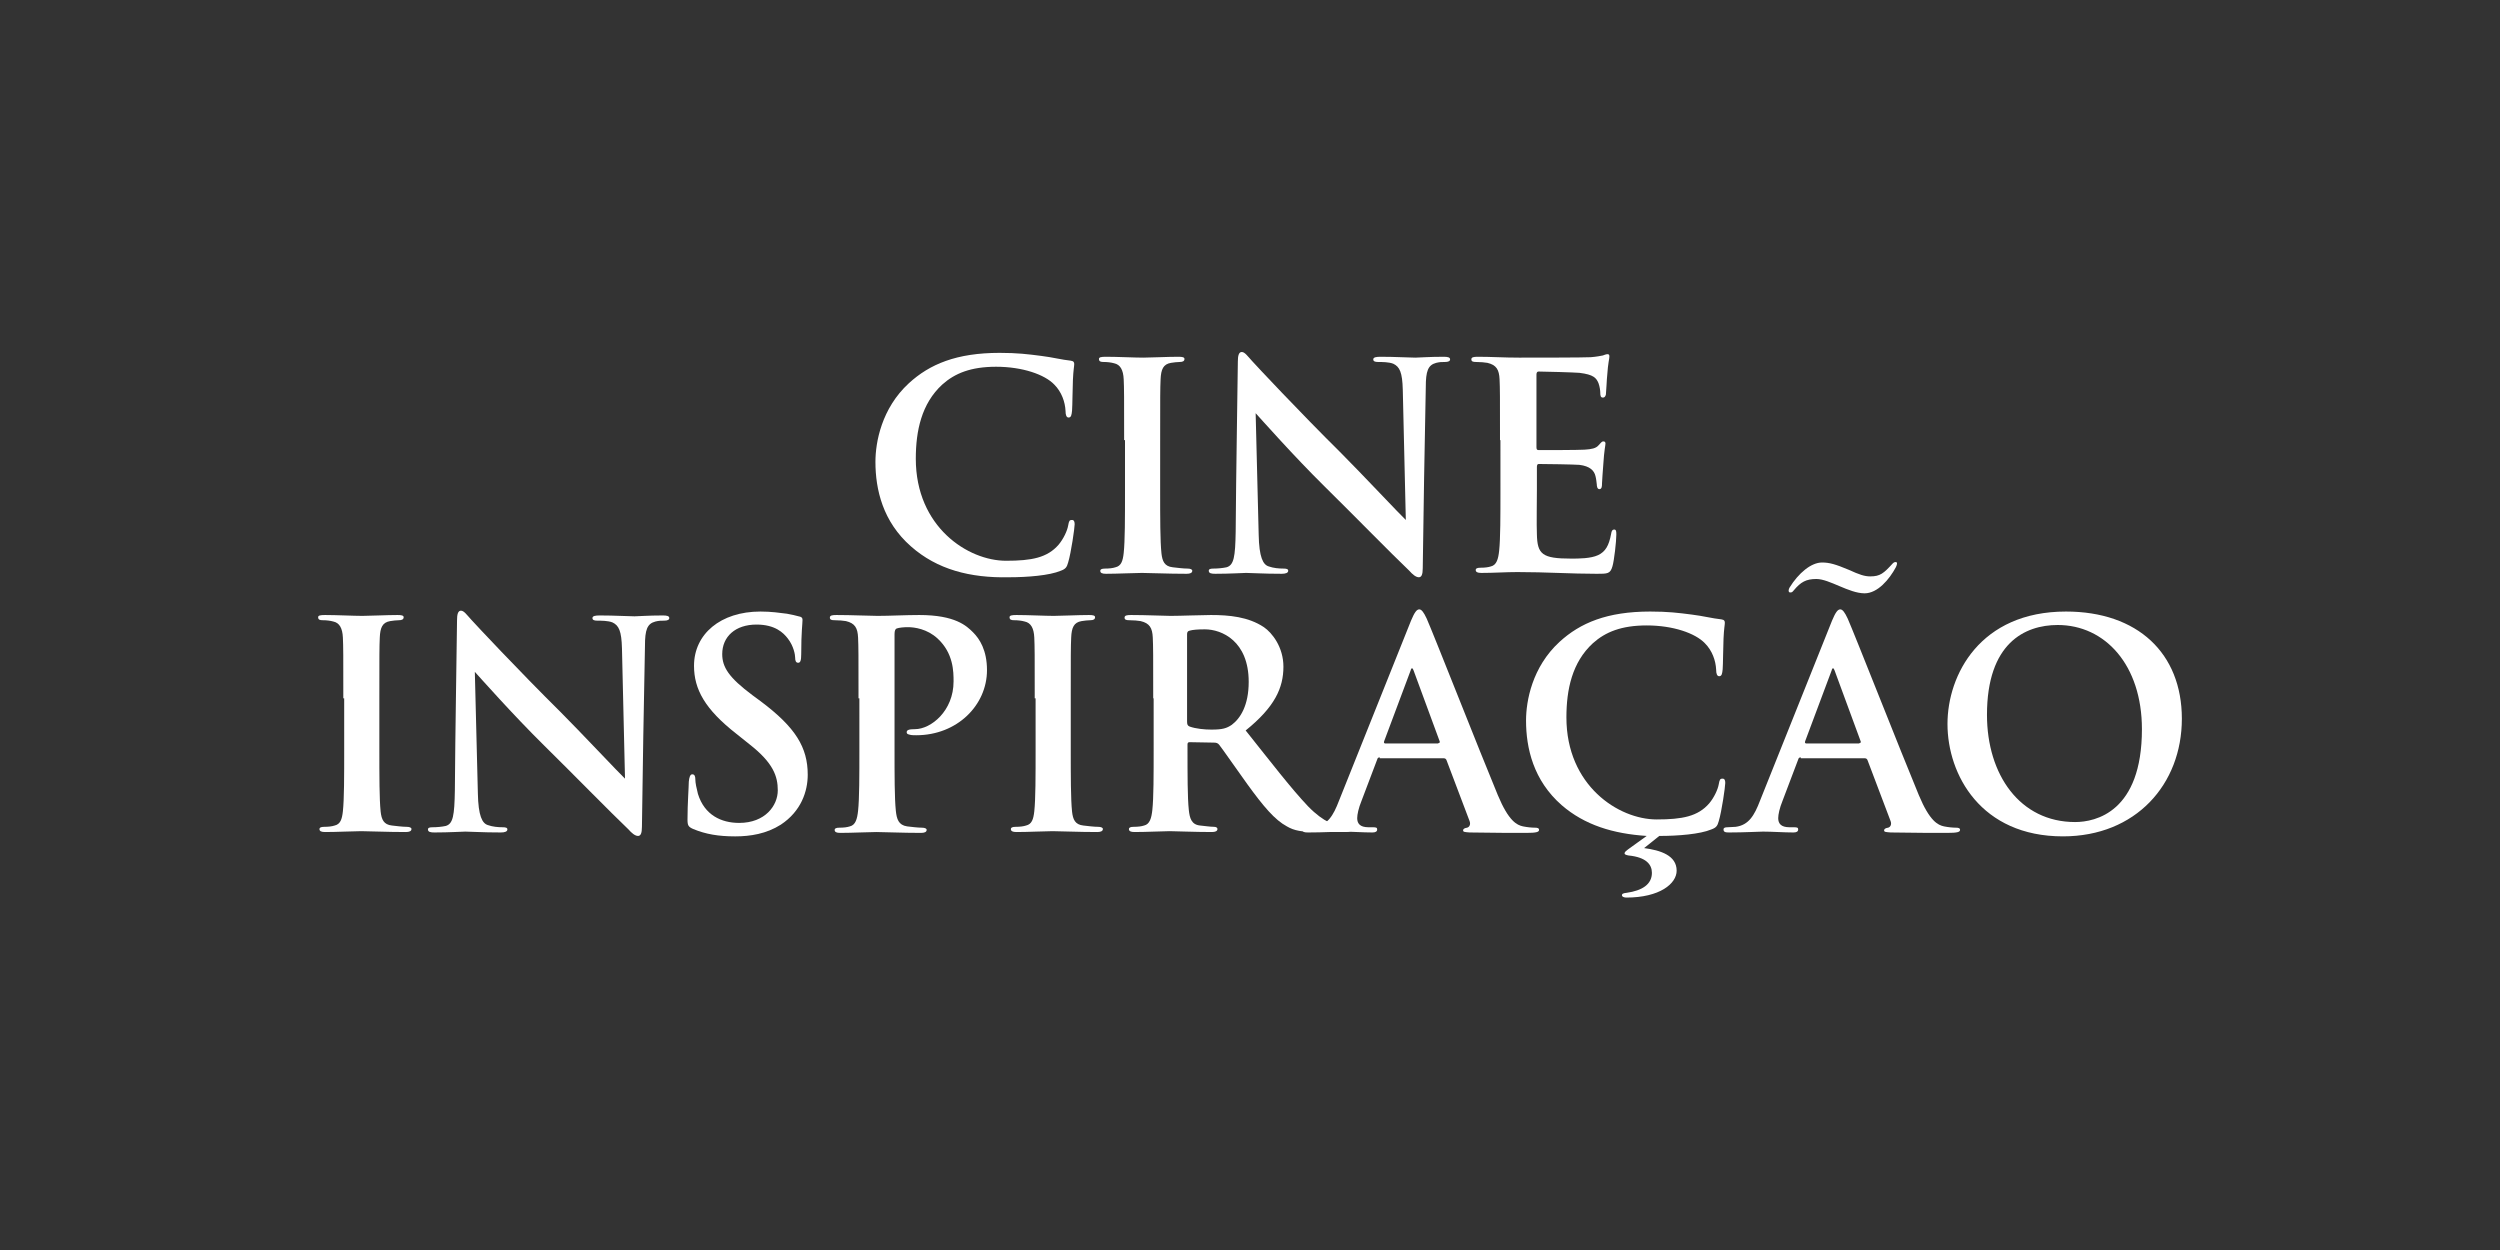
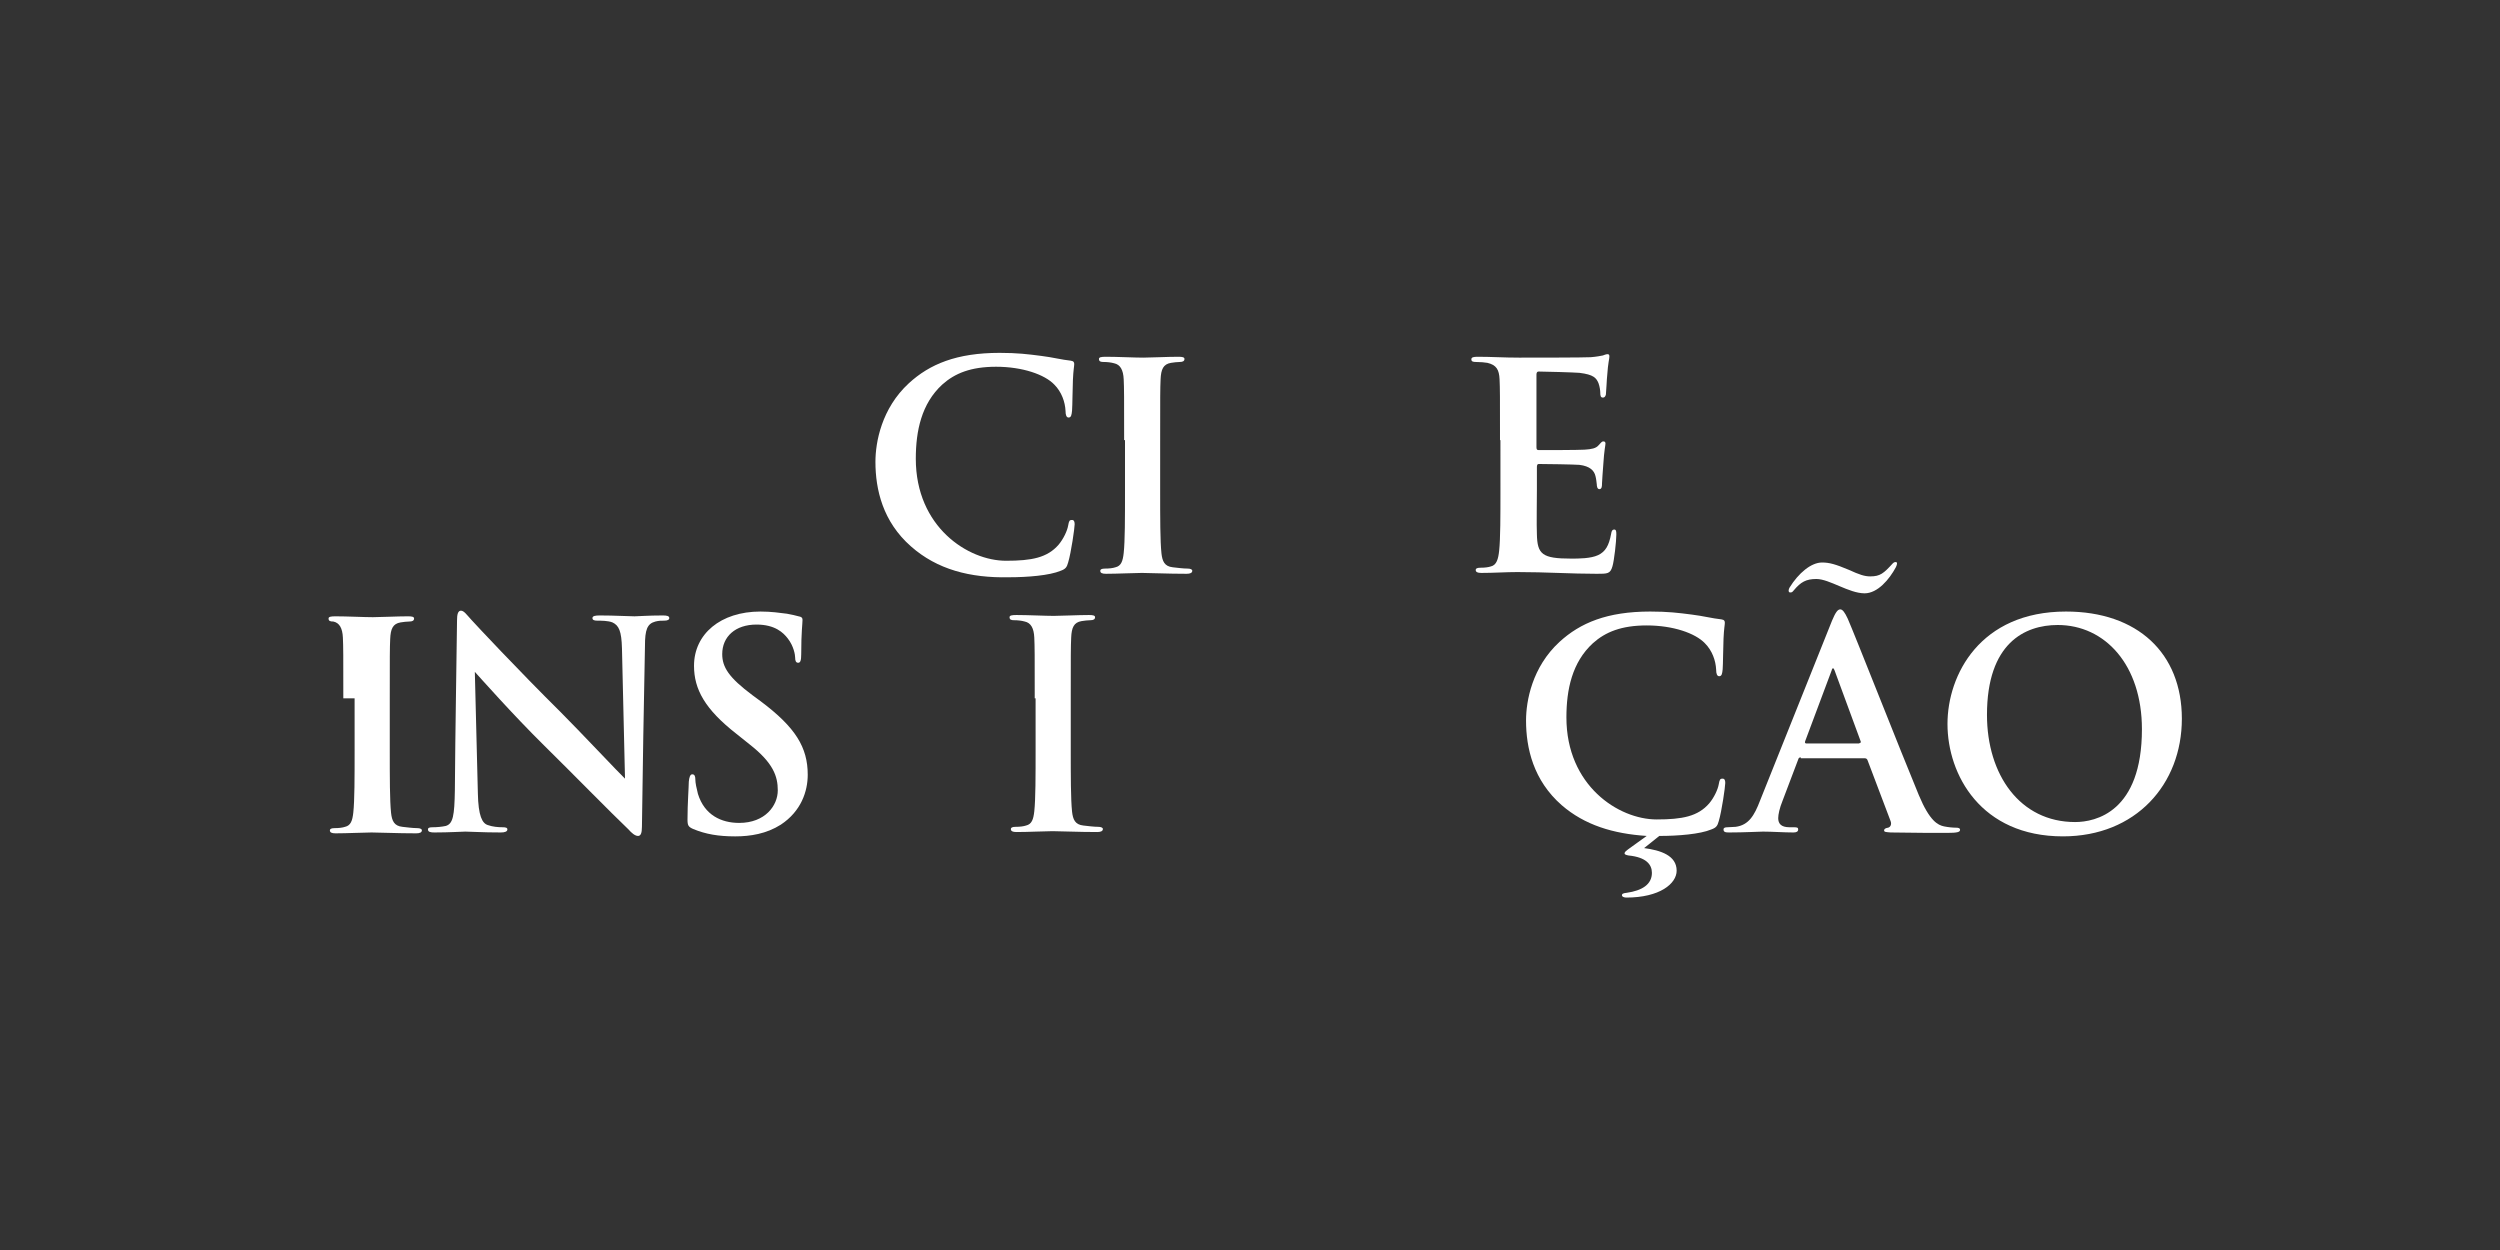
<svg xmlns="http://www.w3.org/2000/svg" version="1.1" id="Capa_1" x="0px" y="0px" viewBox="0 0 576 288" style="enable-background:new 0 0 576 288;">
  <rect x="0" y="0" width="576" height="288" fill="#333333" stroke="none" />
  <style type="text/css">
	.st0{fill:#FFFFFF;}
</style>
  <g>
    <g>
      <path class="st0" d="M209.9,125.9c-6.5-5.7-8.2-13.1-8.2-19.5c0-4.5,1.4-12.3,7.7-18.1c4.8-4.4,11-7,20.9-7c4.1,0,6.5,0.3,9.6,0.7&#13;&#10;   c2.5,0.3,4.8,0.9,6.8,1.1c0.7,0.1,0.8,0.4,0.8,0.8c0,0.5-0.2,1.3-0.3,3.6c-0.1,2.2-0.1,5.8-0.2,7.1c-0.1,1-0.2,1.6-0.8,1.6&#13;&#10;   c-0.5,0-0.7-0.6-0.7-1.5c-0.1-2.1-0.9-4.4-2.6-6.1c-2.2-2.3-7.3-4.1-13.4-4.1c-5.8,0-9.5,1.5-12.4,4.1c-4.8,4.4-6.1,10.7-6.1,17.1&#13;&#10;   c0,15.7,12,23.5,20.8,23.5c5.9,0,9.5-0.7,12.1-3.7c1.1-1.3,2-3.2,2.2-4.4c0.2-1.1,0.3-1.3,0.9-1.3c0.5,0,0.6,0.5,0.6,1&#13;&#10;   c0,0.8-0.8,6.5-1.5,8.8c-0.3,1.1-0.6,1.5-1.7,1.9c-2.6,1.1-7.7,1.5-11.9,1.5C223.5,133.2,215.9,131.2,209.9,125.9z" />
      <path class="st0" d="M259,101.4c0-10.1,0-11.9-0.1-14c-0.1-2.2-0.8-3.4-2.2-3.7c-0.7-0.2-1.6-0.3-2.4-0.3c-0.7,0-1.1-0.1-1.1-0.7&#13;&#10;   c0-0.4,0.5-0.5,1.6-0.5c2.5,0,6.7,0.2,8.6,0.2c1.7,0,5.6-0.2,8.1-0.2c0.9,0,1.4,0.1,1.4,0.5c0,0.5-0.4,0.7-1.1,0.7&#13;&#10;   c-0.7,0-1.2,0.1-2,0.2c-1.8,0.3-2.3,1.5-2.4,3.8c-0.1,2.1-0.1,4-0.1,14V113c0,6.4,0,11.6,0.3,14.5c0.2,1.8,0.7,3,2.6,3.2&#13;&#10;   c0.9,0.1,2.4,0.3,3.4,0.3c0.7,0,1.1,0.2,1.1,0.5c0,0.5-0.5,0.7-1.3,0.7c-4.4,0-8.5-0.2-10.3-0.2c-1.5,0-5.7,0.2-8.3,0.2&#13;&#10;   c-0.9,0-1.3-0.2-1.3-0.7c0-0.3,0.3-0.5,1.1-0.5c1,0,1.8-0.1,2.4-0.3c1.3-0.3,1.7-1.4,1.9-3.3c0.3-2.8,0.3-8,0.3-14.4V101.4z" />
-       <path class="st0" d="M285.2,83.3c0-1.3,0.2-2.2,0.9-2.2c0.7,0,1.3,0.9,2.4,2.1c0.8,0.9,10.8,11.6,20.5,21.2&#13;&#10;   c4.5,4.5,13.8,14.4,14.9,15.4l-0.7-30c-0.1-4-0.7-5.3-2.2-6c-1-0.4-2.6-0.4-3.5-0.4c-0.8,0-1.1-0.2-1.1-0.6c0-0.5,0.7-0.6,1.7-0.6&#13;&#10;   c3.4,0,6.6,0.2,8,0.2c0.7,0,3.2-0.2,6.5-0.2c0.9,0,1.5,0.1,1.5,0.6c0,0.4-0.4,0.6-1.2,0.6c-0.7,0-1.2,0-2,0.2&#13;&#10;   c-1.9,0.5-2.4,1.9-2.4,5.6c-0.3,14-0.5,27.8-0.7,41.7c0,1.5-0.3,2.1-0.9,2.1c-0.7,0-1.5-0.7-2.2-1.5c-4.2-4-12.6-12.6-19.5-19.4&#13;&#10;   c-7.2-7.1-14.7-15.6-15.9-16.9l0.7,28c0.1,5.2,1,6.9,2.3,7.3c1.1,0.4,2.4,0.5,3.4,0.5c0.7,0,1.1,0.1,1.1,0.5&#13;&#10;   c0,0.5-0.6,0.7-1.5,0.7c-4.3,0-6.9-0.2-8.2-0.2c-0.6,0-3.7,0.2-7.1,0.2c-0.9,0-1.5-0.1-1.5-0.7c0-0.4,0.4-0.5,1.1-0.5&#13;&#10;   c0.9,0,2.1-0.1,3-0.3c1.7-0.5,2-2.4,2.1-8.2C284.8,108.5,285.1,92.1,285.2,83.3z" />
      <path class="st0" d="M345.6,101.4c0-10.1,0-11.9-0.1-14c-0.1-2.2-0.7-3.3-2.8-3.8c-0.5-0.1-1.7-0.2-2.6-0.2&#13;&#10;   c-0.7,0-1.1-0.1-1.1-0.6c0-0.5,0.5-0.6,1.5-0.6c3,0,6.1,0.2,9.5,0.2c2.1,0,15.3,0,16.5-0.1c1.3-0.1,2.3-0.3,2.8-0.4&#13;&#10;   c0.3-0.1,0.7-0.3,1.1-0.3s0.4,0.3,0.4,0.6c0,0.5-0.3,1.3-0.5,4.3c-0.1,0.7-0.2,3.6-0.3,4.4c-0.1,0.3-0.2,0.7-0.7,0.7&#13;&#10;   s-0.6-0.4-0.6-1.2c0-0.3-0.1-1.3-0.4-2.1c-0.5-1.2-1.1-2-4.4-2.4c-1.1-0.1-8.1-0.3-9.4-0.3c-0.3,0-0.5,0.2-0.5,0.7v16.7&#13;&#10;   c0,0.5,0.1,0.7,0.5,0.7c1.5,0,9.1,0,10.6-0.1c1.6-0.1,2.6-0.3,3.2-1c0.5-0.5,0.7-0.9,1.1-0.9c0.3,0,0.5,0.1,0.5,0.5&#13;&#10;   c0,0.4-0.3,1.5-0.5,4.8c-0.1,1.3-0.3,4-0.3,4.4c0,0.5,0,1.3-0.6,1.3c-0.5,0-0.6-0.7-0.6-1.1c-0.1-0.7-0.1-1.1-0.3-1.9&#13;&#10;   c-0.3-1.3-1.3-2.3-3.7-2.6c-1.3-0.1-7.8-0.2-9.4-0.2c-0.3,0-0.4,0.3-0.4,0.7v5.2c0,2.2-0.1,8.3,0,10.3c0.1,4.6,1.2,5.6,7.9,5.6&#13;&#10;   c1.7,0,4.5,0,6.2-0.8c1.7-0.8,2.5-2.2,3-4.9c0.1-0.7,0.3-1,0.7-1c0.5,0,0.5,0.5,0.5,1.2c0,1.5-0.5,6-0.9,7.3&#13;&#10;   c-0.5,1.7-1.1,1.7-3.6,1.7c-5.9,0-11.7-0.4-18.3-0.4c-2.6,0-5.4,0.2-8.3,0.2c-0.9,0-1.3-0.2-1.3-0.7c0-0.3,0.3-0.5,1.1-0.5&#13;&#10;   c1,0,1.8-0.1,2.4-0.3c1.3-0.3,1.7-1.7,1.9-3.6c0.3-2.8,0.3-8,0.3-14.1V101.4z" />
-       <path class="st0" d="M79.1,160.9c0-10.1,0-11.9-0.1-14c-0.1-2.2-0.8-3.4-2.2-3.7c-0.7-0.2-1.6-0.3-2.4-0.3c-0.7,0-1.1-0.1-1.1-0.7&#13;&#10;   c0-0.4,0.5-0.5,1.6-0.5c2.5,0,6.7,0.2,8.6,0.2c1.7,0,5.6-0.2,8.1-0.2c0.9,0,1.4,0.1,1.4,0.5c0,0.5-0.4,0.7-1.1,0.7&#13;&#10;   c-0.7,0-1.2,0.1-2,0.2c-1.8,0.3-2.3,1.5-2.4,3.8c-0.1,2.1-0.1,4-0.1,14v11.6c0,6.4,0,11.6,0.3,14.5c0.2,1.8,0.7,3,2.6,3.2&#13;&#10;   c0.9,0.1,2.4,0.3,3.4,0.3c0.7,0,1.1,0.2,1.1,0.5c0,0.5-0.5,0.7-1.3,0.7c-4.4,0-8.5-0.2-10.3-0.2c-1.5,0-5.7,0.2-8.3,0.2&#13;&#10;   c-0.9,0-1.3-0.2-1.3-0.7c0-0.3,0.3-0.5,1.1-0.5c1,0,1.8-0.1,2.4-0.3c1.3-0.3,1.7-1.4,1.9-3.3c0.3-2.8,0.3-8,0.3-14.4V160.9z" />
+       <path class="st0" d="M79.1,160.9c0-10.1,0-11.9-0.1-14c-0.1-2.2-0.8-3.4-2.2-3.7c-0.7,0-1.1-0.1-1.1-0.7&#13;&#10;   c0-0.4,0.5-0.5,1.6-0.5c2.5,0,6.7,0.2,8.6,0.2c1.7,0,5.6-0.2,8.1-0.2c0.9,0,1.4,0.1,1.4,0.5c0,0.5-0.4,0.7-1.1,0.7&#13;&#10;   c-0.7,0-1.2,0.1-2,0.2c-1.8,0.3-2.3,1.5-2.4,3.8c-0.1,2.1-0.1,4-0.1,14v11.6c0,6.4,0,11.6,0.3,14.5c0.2,1.8,0.7,3,2.6,3.2&#13;&#10;   c0.9,0.1,2.4,0.3,3.4,0.3c0.7,0,1.1,0.2,1.1,0.5c0,0.5-0.5,0.7-1.3,0.7c-4.4,0-8.5-0.2-10.3-0.2c-1.5,0-5.7,0.2-8.3,0.2&#13;&#10;   c-0.9,0-1.3-0.2-1.3-0.7c0-0.3,0.3-0.5,1.1-0.5c1,0,1.8-0.1,2.4-0.3c1.3-0.3,1.7-1.4,1.9-3.3c0.3-2.8,0.3-8,0.3-14.4V160.9z" />
      <path class="st0" d="M105.3,142.9c0-1.3,0.2-2.2,0.9-2.2c0.7,0,1.3,0.9,2.4,2.1c0.8,0.9,10.8,11.6,20.5,21.2&#13;&#10;   c4.5,4.5,13.8,14.4,14.9,15.4l-0.7-30c-0.1-4-0.7-5.3-2.2-6c-1-0.4-2.6-0.4-3.5-0.4c-0.8,0-1.1-0.2-1.1-0.6c0-0.5,0.7-0.6,1.7-0.6&#13;&#10;   c3.4,0,6.6,0.2,8,0.2c0.7,0,3.2-0.2,6.5-0.2c0.9,0,1.5,0.1,1.5,0.6c0,0.4-0.4,0.6-1.2,0.6c-0.7,0-1.2,0-2,0.2&#13;&#10;   c-1.9,0.5-2.4,1.9-2.4,5.6c-0.3,14-0.5,27.8-0.7,41.7c0,1.5-0.3,2.1-0.9,2.1c-0.7,0-1.5-0.7-2.2-1.5c-4.2-4-12.6-12.6-19.5-19.4&#13;&#10;   c-7.2-7.1-14.7-15.6-15.9-16.9l0.7,28c0.1,5.2,1,6.9,2.3,7.3c1.1,0.4,2.4,0.5,3.4,0.5c0.7,0,1.1,0.1,1.1,0.5&#13;&#10;   c0,0.5-0.6,0.7-1.5,0.7c-4.3,0-6.9-0.2-8.2-0.2c-0.6,0-3.7,0.2-7.1,0.2c-0.9,0-1.5-0.1-1.5-0.7c0-0.4,0.4-0.5,1.1-0.5&#13;&#10;   c0.9,0,2.1-0.1,3-0.3c1.7-0.5,2-2.4,2.1-8.2C104.9,168,105.2,151.7,105.3,142.9z" />
      <path class="st0" d="M159.7,191c-1.1-0.5-1.3-0.8-1.3-2.2c0-3.6,0.3-7.6,0.3-8.7c0.1-1,0.3-1.7,0.8-1.7c0.6,0,0.7,0.6,0.7,1.1&#13;&#10;   c0,0.9,0.3,2.2,0.6,3.4c1.5,4.9,5.4,6.7,9.5,6.7c6,0,8.9-4,8.9-7.5c0-3.2-1-6.3-6.5-10.6l-3-2.4c-7.3-5.7-9.8-10.3-9.8-15.7&#13;&#10;   c0-7.3,6.1-12.5,15.3-12.5c2.5,0,4.5,0.3,6.1,0.5c1.1,0.2,2,0.4,2.7,0.6c0.6,0.1,0.9,0.3,0.9,0.8c0,0.9-0.3,2.8-0.3,7.9&#13;&#10;   c0,1.5-0.2,2-0.7,2c-0.5,0-0.7-0.4-0.7-1.2c0-0.6-0.3-2.6-1.7-4.4c-1-1.3-2.9-3.2-7.2-3.2c-4.9,0-7.9,2.8-7.9,6.8&#13;&#10;   c0,3,1.5,5.4,7,9.5l1.9,1.4c8,6,10.8,10.6,10.8,16.9c0,3.8-1.5,8.4-6.2,11.5c-3.3,2.1-7,2.7-10.5,2.7&#13;&#10;   C165.5,192.7,162.6,192.2,159.7,191z" />
-       <path class="st0" d="M197.8,160.9c0-10.1,0-11.9-0.1-14c-0.1-2.2-0.7-3.3-2.8-3.8c-0.5-0.1-1.7-0.2-2.6-0.2&#13;&#10;   c-0.7,0-1.1-0.1-1.1-0.6s0.5-0.6,1.5-0.6c3.5,0,7.7,0.2,9.5,0.2c2.7,0,6.5-0.2,9.6-0.2c8.3,0,10.9,2.5,12.4,4&#13;&#10;   c1.5,1.5,3.2,4.1,3.2,8.7c0,8.1-6.9,15-16.3,15c-0.3,0-1.1,0-1.4-0.1c-0.3-0.1-0.8-0.1-0.8-0.6c0-0.5,0.5-0.7,1.9-0.7&#13;&#10;   c3.7,0,8.9-4.2,8.9-11c0-2.2,0-6.5-3.7-9.9c-2.4-2.2-5.3-2.6-6.8-2.6c-1,0-2,0.1-2.6,0.3c-0.3,0.1-0.5,0.5-0.5,1.3v26.5&#13;&#10;   c0,6.1,0,11.3,0.3,14.2c0.2,1.9,0.6,3.3,2.6,3.6c0.9,0.1,2.4,0.3,3.4,0.3c0.7,0,1.1,0.2,1.1,0.5c0,0.5-0.5,0.7-1.3,0.7&#13;&#10;   c-4.4,0-8.5-0.2-10.3-0.2c-1.5,0-5.7,0.2-8.3,0.2c-0.9,0-1.3-0.2-1.3-0.7c0-0.3,0.3-0.5,1.1-0.5c1,0,1.8-0.1,2.4-0.3&#13;&#10;   c1.3-0.3,1.7-1.7,1.9-3.6c0.3-2.8,0.3-8,0.3-14.1V160.9z" />
      <path class="st0" d="M238.4,160.9c0-10.1,0-11.9-0.1-14c-0.1-2.2-0.8-3.4-2.2-3.7c-0.7-0.2-1.6-0.3-2.4-0.3&#13;&#10;   c-0.7,0-1.1-0.1-1.1-0.7c0-0.4,0.5-0.5,1.6-0.5c2.5,0,6.7,0.2,8.6,0.2c1.7,0,5.6-0.2,8.1-0.2c0.9,0,1.4,0.1,1.4,0.5&#13;&#10;   c0,0.5-0.4,0.7-1.1,0.7c-0.7,0-1.2,0.1-2,0.2c-1.8,0.3-2.3,1.5-2.4,3.8c-0.1,2.1-0.1,4-0.1,14v11.6c0,6.4,0,11.6,0.3,14.5&#13;&#10;   c0.2,1.8,0.7,3,2.6,3.2c0.9,0.1,2.4,0.3,3.4,0.3c0.7,0,1.1,0.2,1.1,0.5c0,0.5-0.5,0.7-1.3,0.7c-4.4,0-8.5-0.2-10.3-0.2&#13;&#10;   c-1.5,0-5.7,0.2-8.3,0.2c-0.9,0-1.3-0.2-1.3-0.7c0-0.3,0.3-0.5,1.1-0.5c1,0,1.8-0.1,2.4-0.3c1.3-0.3,1.7-1.4,1.9-3.3&#13;&#10;   c0.3-2.8,0.3-8,0.3-14.4V160.9z" />
-       <path class="st0" d="M265.7,160.9c0-10.1,0-11.9-0.1-14c-0.1-2.2-0.7-3.3-2.8-3.8c-0.5-0.1-1.7-0.2-2.6-0.2&#13;&#10;   c-0.7,0-1.1-0.1-1.1-0.6s0.5-0.6,1.5-0.6c3.5,0,7.7,0.2,9.1,0.2c2.2,0,7.3-0.2,9.3-0.2c4.2,0,8.6,0.4,12.2,2.8&#13;&#10;   c1.9,1.3,4.5,4.6,4.5,9.1c0,4.9-2,9.3-8.7,14.7c5.9,7.4,10.5,13.4,14.4,17.5c3.7,3.8,6.3,4.3,7.3,4.5c0.7,0.1,1.3,0.2,1.9,0.2&#13;&#10;   s0.8,0.2,0.8,0.5c0,0.5-0.5,0.7-1.3,0.7h-6.5c-3.7,0-5.4-0.3-7.1-1.3c-2.8-1.5-5.4-4.6-9.1-9.7c-2.6-3.6-5.7-8.1-6.5-9.1&#13;&#10;   c-0.3-0.4-0.7-0.5-1.2-0.5l-5.6-0.1c-0.3,0-0.5,0.1-0.5,0.5v0.9c0,6.2,0,11.4,0.3,14.2c0.2,1.9,0.6,3.4,2.6,3.6&#13;&#10;   c1,0.1,2.4,0.3,3.2,0.3c0.5,0,0.8,0.2,0.8,0.5c0,0.5-0.5,0.7-1.3,0.7c-3.8,0-8.7-0.2-9.7-0.2c-1.3,0-5.4,0.2-8.1,0.2&#13;&#10;   c-0.9,0-1.3-0.2-1.3-0.7c0-0.3,0.3-0.5,1.1-0.5c1,0,1.8-0.1,2.4-0.3c1.3-0.3,1.7-1.7,1.9-3.6c0.3-2.8,0.3-8,0.3-14.1V160.9z&#13;&#10;    M273.5,166.2c0,0.7,0.1,1,0.6,1.2c1.4,0.5,3.4,0.7,5,0.7c2.6,0,3.5-0.3,4.7-1.1c2-1.5,3.9-4.5,3.9-9.9c0-9.4-6.2-12.1-10.1-12.1&#13;&#10;   c-1.7,0-2.8,0.1-3.5,0.3c-0.5,0.1-0.6,0.4-0.6,0.9V166.2z" />
-       <path class="st0" d="M317.9,174.5c-0.3,0-0.5,0.1-0.6,0.5l-3.6,9.5c-0.7,1.7-1,3.2-1,4c0,1.2,0.6,2.1,2.6,2.1c0.3,0,0.7,0,1,0&#13;&#10;   c0.8,0,1,0.1,1,0.5c0,0.5-0.4,0.7-1.1,0.7c-2.1,0-5-0.2-7-0.2c-0.7,0-4.4,0.2-7.8,0.2c-0.9,0-1.3-0.1-1.3-0.7&#13;&#10;   c0-0.4,0.4-0.5,0.9-0.5c0.6,0,1.4-0.1,1.9-0.1c3-0.4,4.3-2.6,5.6-6l16.6-41.5c0.8-1.9,1.3-2.6,1.9-2.6c0.5,0,1,0.6,1.7,2.1&#13;&#10;   c1.6,3.6,12.2,30.6,16.4,40.7c2.5,6,4.4,6.9,5.8,7.2c1,0.2,2,0.3,2.8,0.3c0.5,0,0.9,0.1,0.9,0.5c0,0.5-0.6,0.7-3,0.7&#13;&#10;   c-2.4,0-7.7,0-13-0.1c-1.2-0.1-1.5-0.1-1.5-0.5c0-0.3,0.3-0.5,0.9-0.6c0.5-0.1,0.9-0.7,0.6-1.5l-5.3-14c-0.1-0.3-0.3-0.5-0.7-0.5&#13;&#10;   H317.9z M331.4,171.2c0.3,0,0.4-0.2,0.3-0.4l-6-16.3c-0.2-0.6-0.5-0.8-0.7,0l-6.1,16.3c-0.1,0.3,0,0.5,0.3,0.5H331.4z" />
      <path class="st0" d="M379.4,192.6c-7.7-0.5-14.3-2.5-19.6-7.1c-6.5-5.7-8.2-13.1-8.2-19.5c0-4.5,1.4-12.3,7.7-18.1&#13;&#10;   c4.8-4.4,11-7,20.9-7c4.1,0,6.5,0.3,9.6,0.7c2.5,0.3,4.8,0.9,6.8,1.1c0.7,0.1,0.8,0.4,0.8,0.8c0,0.5-0.2,1.3-0.3,3.6&#13;&#10;   c-0.1,2.2-0.1,5.8-0.2,7.1c-0.1,1-0.2,1.6-0.8,1.6c-0.5,0-0.7-0.6-0.7-1.5c-0.1-2.1-0.9-4.4-2.6-6.1c-2.2-2.3-7.3-4.1-13.4-4.1&#13;&#10;   c-5.8,0-9.5,1.5-12.4,4.1c-4.8,4.4-6.1,10.7-6.1,17.1c0,15.7,12,23.5,20.8,23.5c5.9,0,9.5-0.7,12.1-3.7c1.1-1.3,2-3.2,2.2-4.4&#13;&#10;   c0.2-1.1,0.3-1.3,0.9-1.3c0.5,0,0.6,0.5,0.6,1c0,0.8-0.8,6.5-1.5,8.8c-0.3,1.1-0.6,1.5-1.7,1.9c-2.6,1.1-7.7,1.5-11.9,1.5&#13;&#10;   c-0.1,0-0.1,0-0.1,0c-1.4,1.1-2.7,2.2-3.5,2.8c3.8,0.5,7.5,1.7,7.5,5.2c0,3-3.9,6.2-11.6,6.2c-0.5,0-1-0.2-1-0.5&#13;&#10;   c0-0.3,0.1-0.5,1.1-0.6c3.5-0.5,5.8-1.9,5.8-4.6c0-1.9-1.3-3.6-5.4-4c-0.5-0.1-0.9-0.2-0.9-0.5c0-0.3,0.4-0.6,0.8-0.9L379.4,192.6&#13;&#10;   z" />
      <path class="st0" d="M414.9,174.5c-0.3,0-0.5,0.1-0.6,0.5l-3.6,9.5c-0.7,1.7-1,3.2-1,4c0,1.2,0.6,2.1,2.6,2.1c0.3,0,0.7,0,1,0&#13;&#10;   c0.8,0,1,0.1,1,0.5c0,0.5-0.4,0.7-1.1,0.7c-2.1,0-5-0.2-7-0.2c-0.7,0-4.4,0.2-7.8,0.2c-0.9,0-1.3-0.1-1.3-0.7&#13;&#10;   c0-0.4,0.4-0.5,0.9-0.5c0.6,0,1.4-0.1,1.9-0.1c3-0.4,4.3-2.6,5.6-6l16.6-41.5c0.8-1.9,1.3-2.6,1.9-2.6c0.5,0,1,0.6,1.7,2.1&#13;&#10;   c1.6,3.6,12.2,30.6,16.4,40.7c2.5,6,4.4,6.9,5.8,7.2c1,0.2,2,0.3,2.8,0.3c0.5,0,0.9,0.1,0.9,0.5c0,0.5-0.6,0.7-3,0.7&#13;&#10;   c-2.4,0-7.7,0-13-0.1c-1.2-0.1-1.5-0.1-1.5-0.5c0-0.3,0.3-0.5,0.9-0.6c0.5-0.1,0.9-0.7,0.6-1.5l-5.3-14c-0.1-0.3-0.3-0.5-0.7-0.5&#13;&#10;   H414.9z M418.5,133.4c-2.4,0-3.6,0.7-5.2,2.6c-0.4,0.5-0.5,0.5-0.9,0.5c-0.2,0-0.5-0.3-0.1-1.1c2.1-3.4,5-5.8,7.5-5.8&#13;&#10;   c1.7,0,3.1,0.4,6.2,1.7c2.4,1.1,3.6,1.5,4.9,1.5c2.3,0,3.1-0.7,5.2-3c0.3-0.3,0.5-0.3,0.7-0.3c0.5,0,0.2,0.8,0,1.2&#13;&#10;   c-1.5,2.8-4.2,6-7.2,6C426,136.7,421.5,133.4,418.5,133.4z M428.4,171.2c0.3,0,0.4-0.2,0.3-0.4l-6-16.3c-0.2-0.6-0.5-0.8-0.7,0&#13;&#10;   l-6.1,16.3c-0.1,0.3,0,0.5,0.3,0.5H428.4z" />
      <path class="st0" d="M448.7,166.8c0-11.3,7.5-25.9,27.3-25.9c16.5,0,26.7,9.6,26.7,24.7s-10.6,27.1-27.4,27.1&#13;&#10;   C456.4,192.7,448.7,178.5,448.7,166.8z M493.5,168c0-14.8-8.5-24-19.4-24c-7.6,0-16.3,4.2-16.3,20.7c0,13.8,7.6,24.7,20.3,24.7&#13;&#10;   C482.8,189.4,493.5,187.1,493.5,168z" />
    </g>
  </g>
</svg>